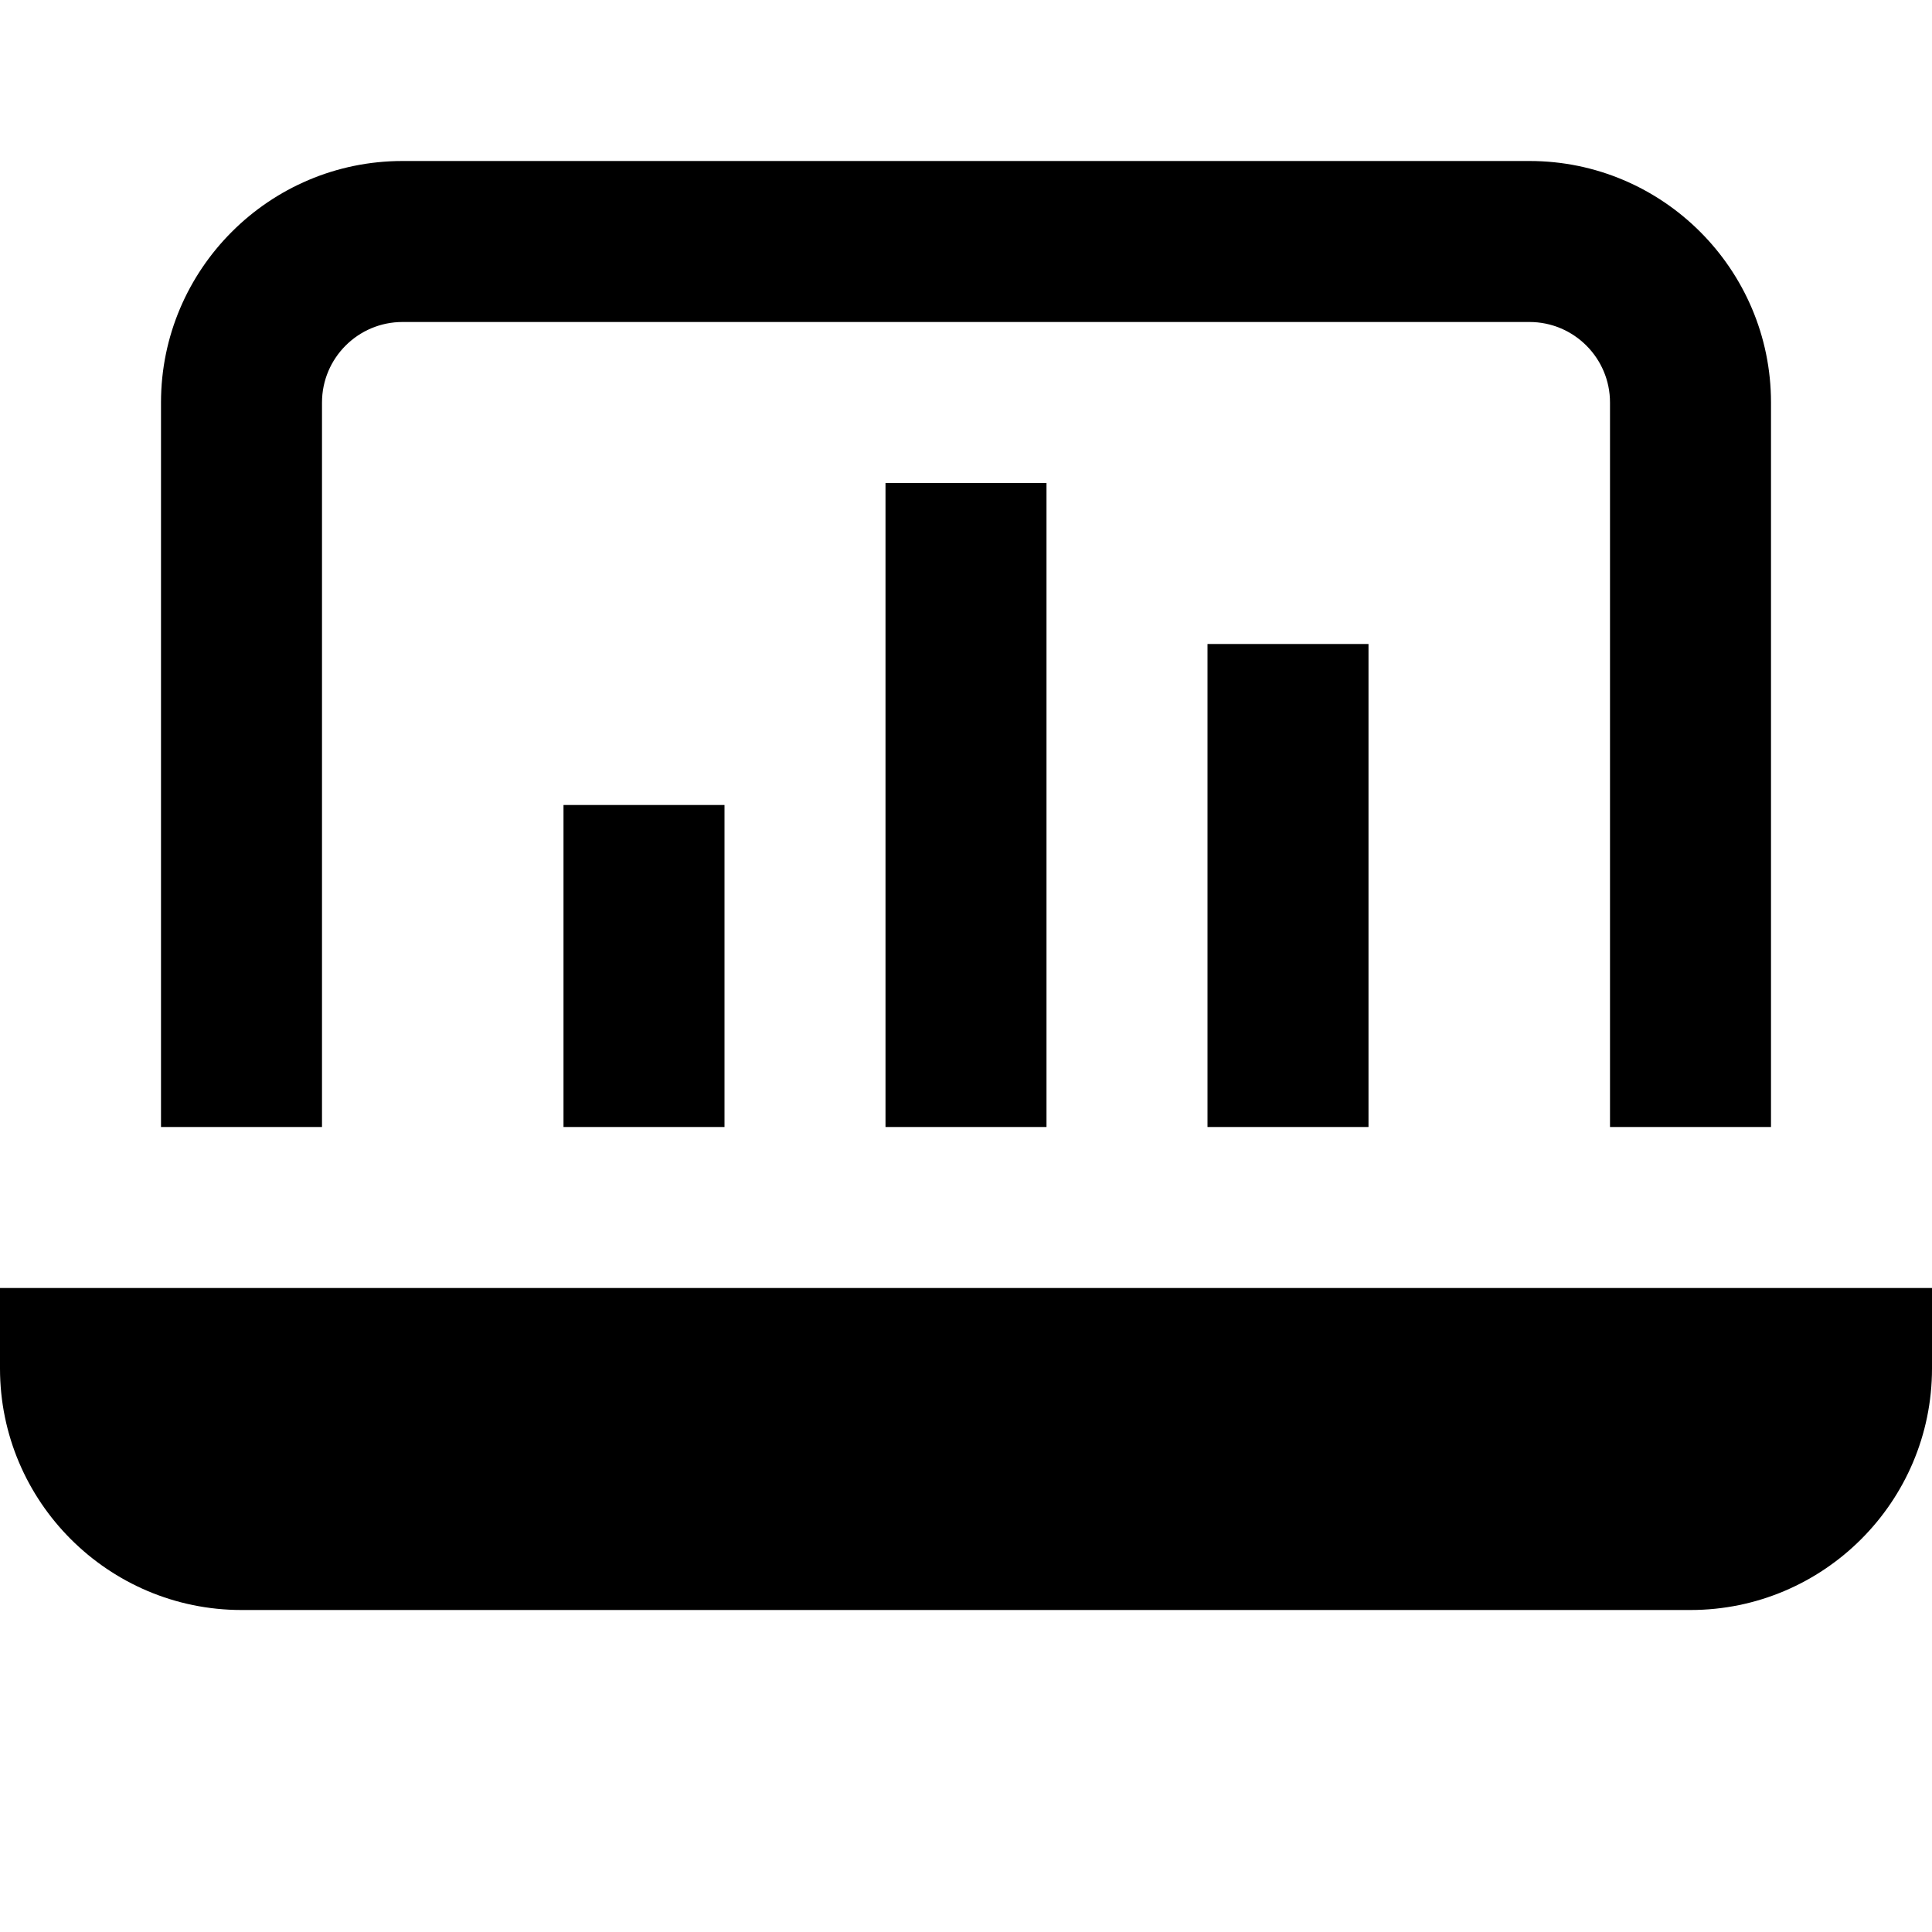
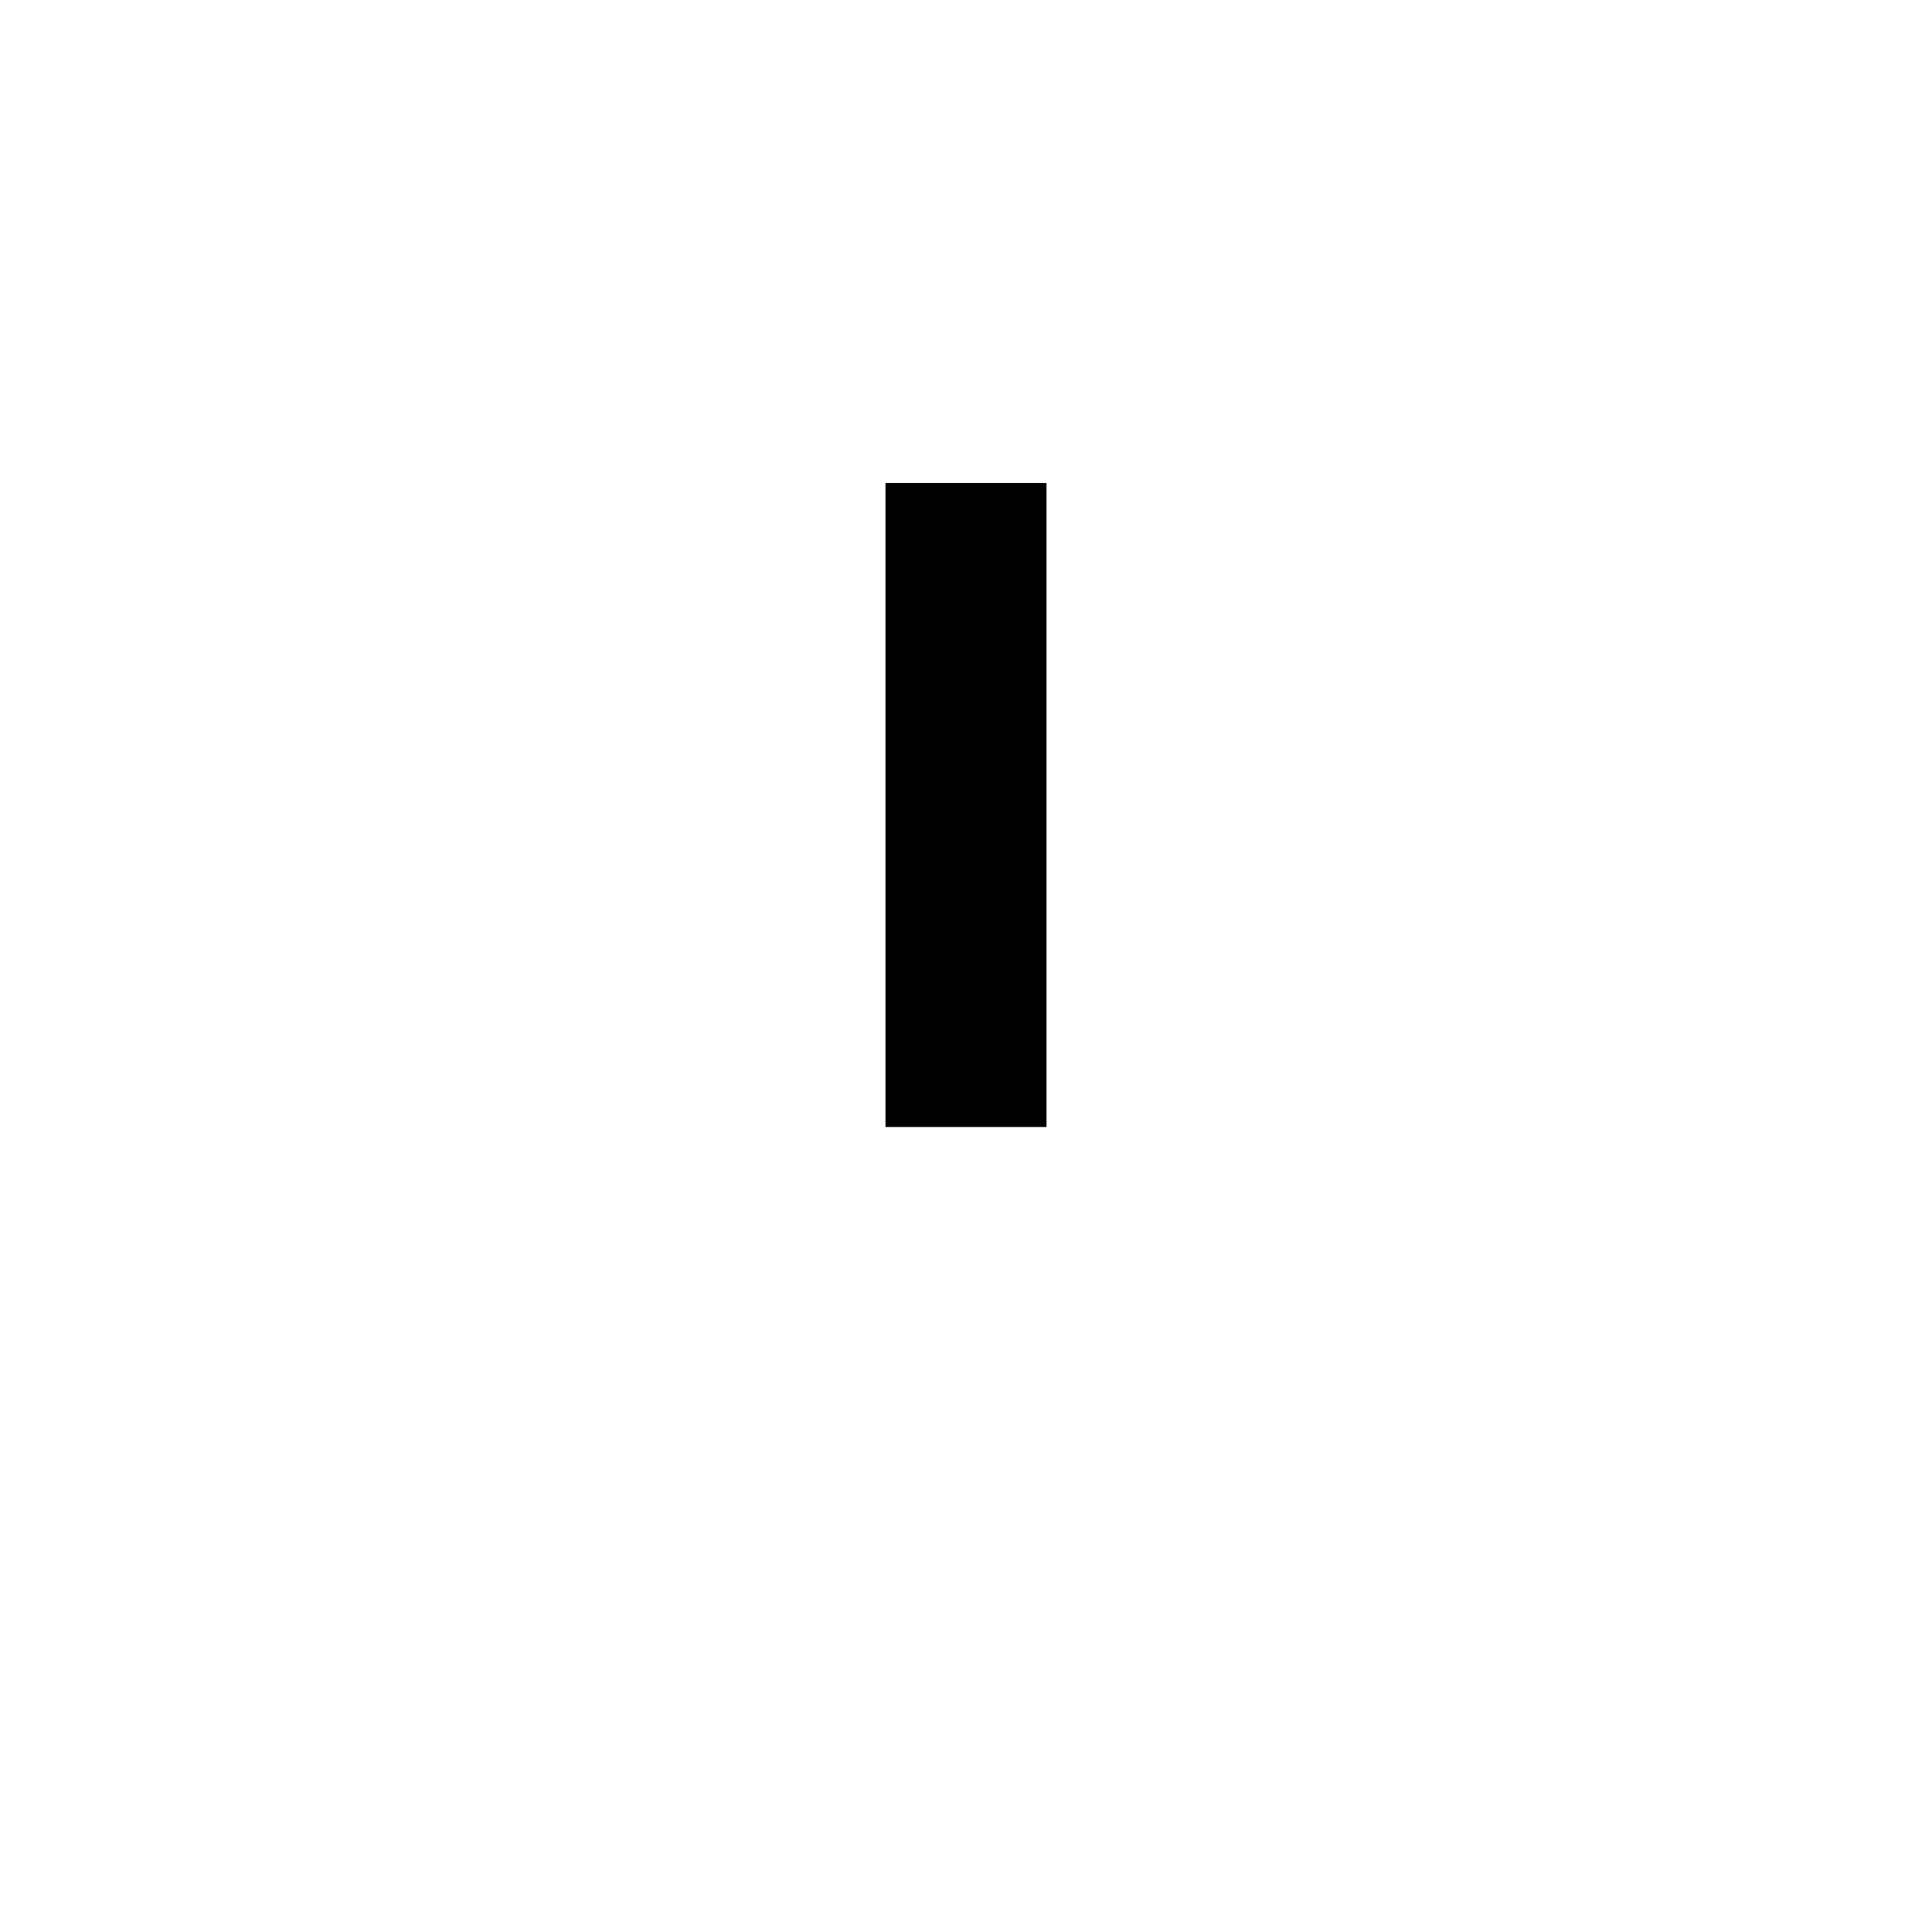
<svg xmlns="http://www.w3.org/2000/svg" width="24" height="24" viewBox="0 0 24 24">
  <g class="nc-icon-wrapper" fill="#000000">
-     <rect data-color="color-2" x="7" y="10" width="2" height="4" />
    <rect data-color="color-2" x="11" y="6" width="2" height="8" />
-     <rect data-color="color-2" x="15" y="8" width="2" height="6" />
-     <path fill="#000000" d="M4,5c0-0.551,0.448-1,1-1h14c0.552,0,1,0.449,1,1v9h2V5c0-1.654-1.346-3-3-3H5C3.346,2,2,3.346,2,5v9h2V5z" />
-     <path fill="#000000" d="M0,16v1c0,1.654,1.346,3,3,3h18c1.654,0,3-1.346,3-3v-1H0z" />
  </g>
</svg>